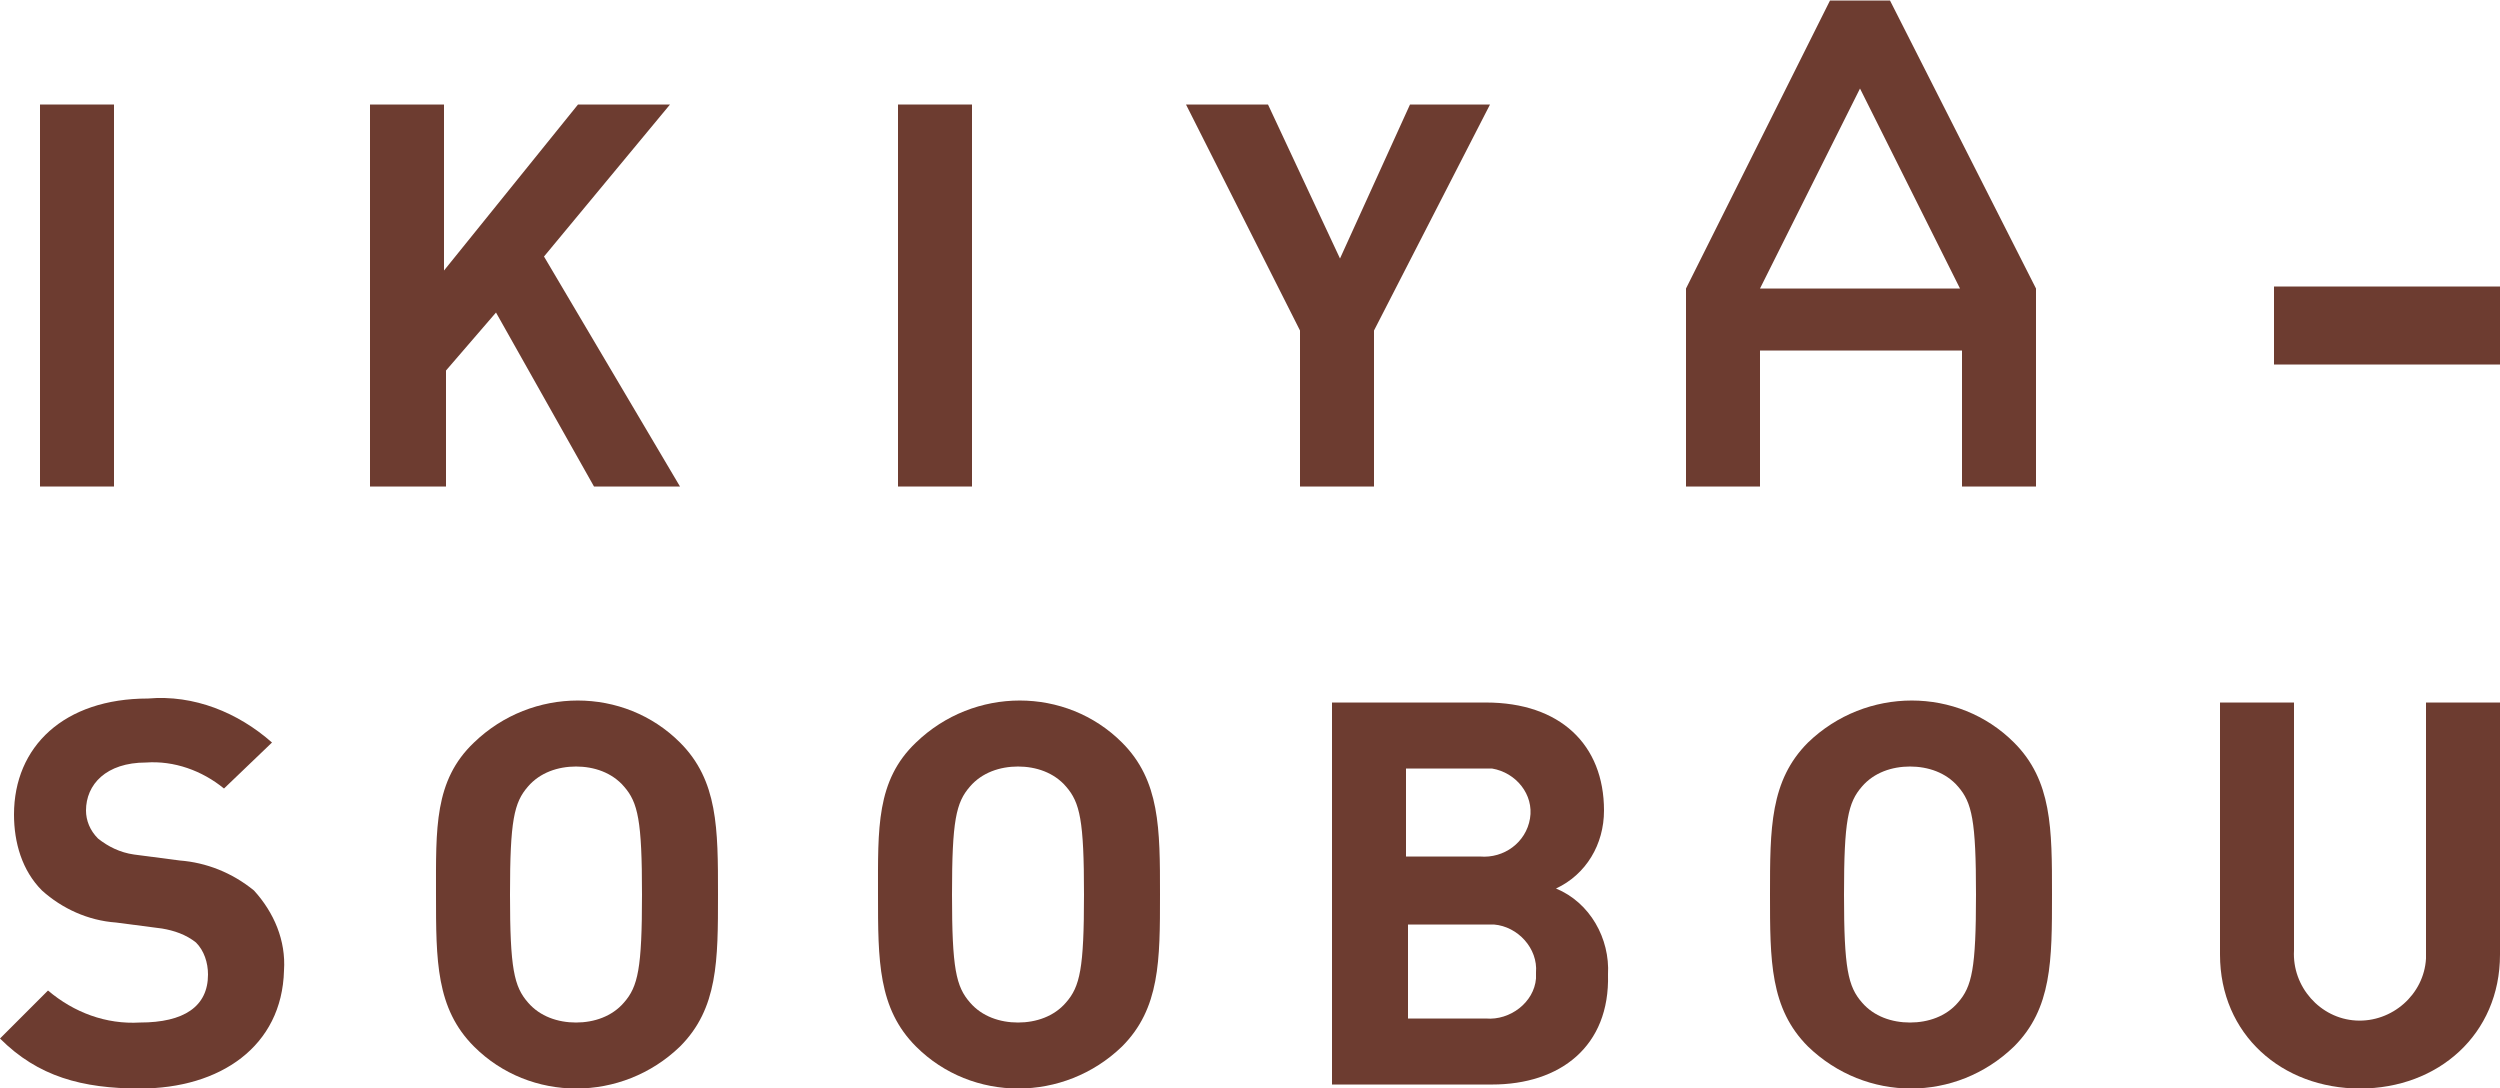
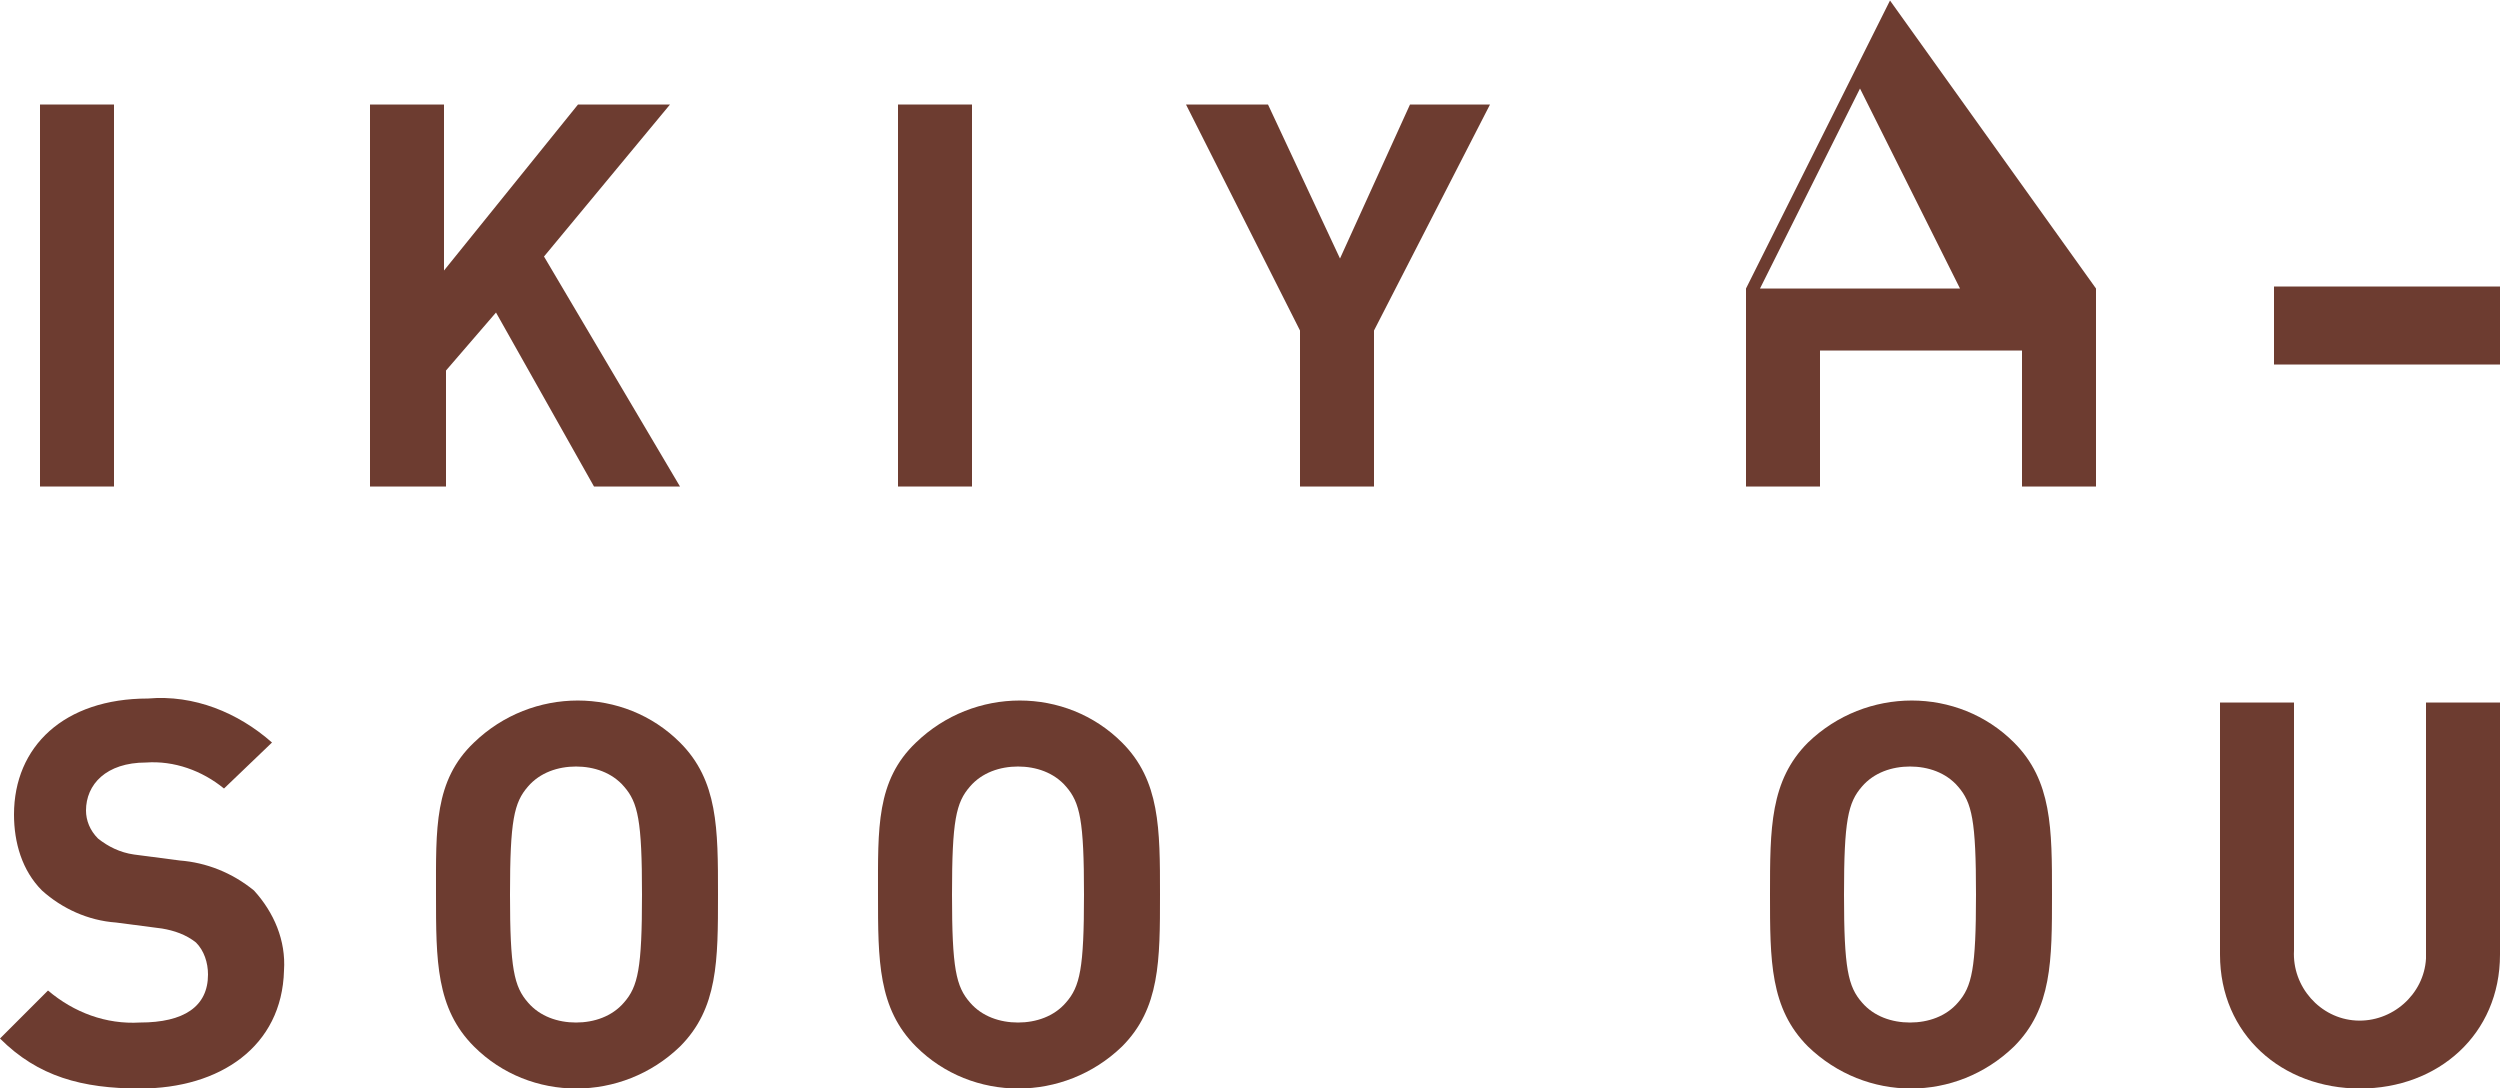
<svg xmlns="http://www.w3.org/2000/svg" version="1.1" id="レイヤー_1" x="0px" y="0px" viewBox="0 0 125 54.4" style="enable-background:new 0 0 125 54.4;" xml:space="preserve">
  <style type="text/css">
	.st0{fill:#6D3C30;}
</style>
  <g id="グループ_328" transform="translate(-44.5 -17.974)">
-     <path id="パス_2055" class="st0" d="M139,18h-3l-7.2,14.4v9.9h3.7v-6.8h10.1v6.8h3.7v-9.9L139,18z M137.5,22.4l5,10h-10   L137.5,22.4z" />
+     <path id="パス_2055" class="st0" d="M139,18l-7.2,14.4v9.9h3.7v-6.8h10.1v6.8h3.7v-9.9L139,18z M137.5,22.4l5,10h-10   L137.5,22.4z" />
    <rect id="長方形_1144" x="158.2" y="32.3" class="st0" width="11.3" height="3.9" />
    <g id="グループ_326">
      <path id="パス_2056" class="st0" d="M46.5,42.3V23.2h3.7v19.1H46.5z" />
      <path id="パス_2057" class="st0" d="M74.2,42.3l-4.9-8.7l-2.5,2.9v5.8H63V23.2h3.7v8.3l6.7-8.3H78l-6.3,7.6l6.8,11.5H74.2z" />
      <path id="パス_2058" class="st0" d="M89.4,42.3V23.2h3.7v19.1H89.4z" />
      <path id="パス_2059" class="st0" d="M113.2,34.5v7.8h-3.7v-7.8l-5.7-11.3h4.1l3.6,7.7l3.5-7.7h4L113.2,34.5z" />
    </g>
    <g id="グループ_327">
      <path id="パス_2060" class="st0" d="M51.5,72.4c-2.9,0-5.1-0.6-7-2.5l2.4-2.4c1.3,1.1,2.9,1.7,4.6,1.6c2.2,0,3.4-0.8,3.4-2.4    c0-0.6-0.2-1.2-0.6-1.6c-0.5-0.4-1.1-0.6-1.7-0.7l-2.3-0.3c-1.4-0.1-2.7-0.7-3.7-1.6c-1-1-1.4-2.4-1.4-3.8c0-3.4,2.5-5.8,6.7-5.8    c2.3-0.2,4.5,0.7,6.2,2.2l-2.4,2.3c-1.1-0.9-2.5-1.4-3.9-1.3c-2,0-3,1.1-3,2.4c0,0.5,0.2,1,0.6,1.4c0.5,0.4,1.1,0.7,1.8,0.8    l2.3,0.3c1.3,0.1,2.6,0.6,3.7,1.5c1,1.1,1.6,2.5,1.5,4C58.6,70.3,55.5,72.4,51.5,72.4z" />
      <path id="パス_2061" class="st0" d="M78.5,70.3c-2.9,2.8-7.5,2.8-10.3,0c-1.9-1.9-1.9-4.3-1.9-7.6s-0.1-5.7,1.9-7.6    c2.9-2.8,7.5-2.8,10.3,0c1.9,1.9,1.9,4.3,1.9,7.6C80.4,66,80.4,68.4,78.5,70.3z M75.7,57.3c-0.6-0.7-1.5-1-2.4-1    c-0.9,0-1.8,0.3-2.4,1C70.2,58.1,70,59,70,62.7c0,3.7,0.2,4.6,0.9,5.4c0.6,0.7,1.5,1,2.4,1c0.9,0,1.8-0.3,2.4-1    c0.7-0.8,0.9-1.7,0.9-5.4S76.4,58.1,75.7,57.3z" />
      <path id="パス_2062" class="st0" d="M100.6,70.3c-2.9,2.8-7.5,2.8-10.3,0c-1.9-1.9-1.9-4.3-1.9-7.6s-0.1-5.7,1.9-7.6    c2.9-2.8,7.5-2.8,10.3,0c1.9,1.9,1.9,4.3,1.9,7.6C102.5,66,102.5,68.4,100.6,70.3z M97.8,57.3c-0.6-0.7-1.5-1-2.4-1    c-0.9,0-1.8,0.3-2.4,1c-0.7,0.8-0.9,1.7-0.9,5.4c0,3.7,0.2,4.6,0.9,5.4c0.6,0.7,1.5,1,2.4,1c0.9,0,1.8-0.3,2.4-1    c0.7-0.8,0.9-1.7,0.9-5.4S98.5,58.1,97.8,57.3z" />
-       <path id="パス_2063" class="st0" d="M119.1,72.2h-8V53.1h7.7c3.7,0,5.9,2.1,5.9,5.4c0,1.7-0.9,3.2-2.4,3.9    c1.7,0.7,2.7,2.5,2.6,4.3C125,70.3,122.5,72.2,119.1,72.2z M118.5,56.4h-3.7v4.4h3.7c1.2,0.1,2.3-0.7,2.5-1.9s-0.7-2.3-1.9-2.5    C118.9,56.4,118.7,56.4,118.5,56.4z M118.8,64.2h-3.9v4.7h3.9c1.2,0.1,2.4-0.8,2.5-2c0-0.1,0-0.2,0-0.3c0.1-1.2-0.9-2.3-2.1-2.4    C119,64.2,118.9,64.2,118.8,64.2L118.8,64.2z" />
      <path id="パス_2064" class="st0" d="M145.2,70.3c-2.9,2.8-7.4,2.8-10.3,0c-1.9-1.9-1.9-4.3-1.9-7.6s0-5.7,1.9-7.6    c2.9-2.8,7.5-2.8,10.3,0c1.9,1.9,1.9,4.3,1.9,7.6C147.1,66,147.1,68.4,145.2,70.3z M142.4,57.3c-0.6-0.7-1.5-1-2.4-1    c-0.9,0-1.8,0.3-2.4,1c-0.7,0.8-0.9,1.7-0.9,5.4c0,3.7,0.2,4.6,0.9,5.4c0.6,0.7,1.5,1,2.4,1c0.9,0,1.8-0.3,2.4-1    c0.7-0.8,0.9-1.7,0.9-5.4S143.1,58.1,142.4,57.3z" />
      <path id="パス_2065" class="st0" d="M162.5,72.4c-3.9,0-7-2.7-7-6.7V53.1h3.7v12.4c-0.1,1.8,1.3,3.4,3.1,3.5    c1.8,0.1,3.4-1.3,3.5-3.1c0-0.1,0-0.3,0-0.4V53.1h3.7v12.6C169.5,69.7,166.4,72.4,162.5,72.4z" />
    </g>
  </g>
</svg>